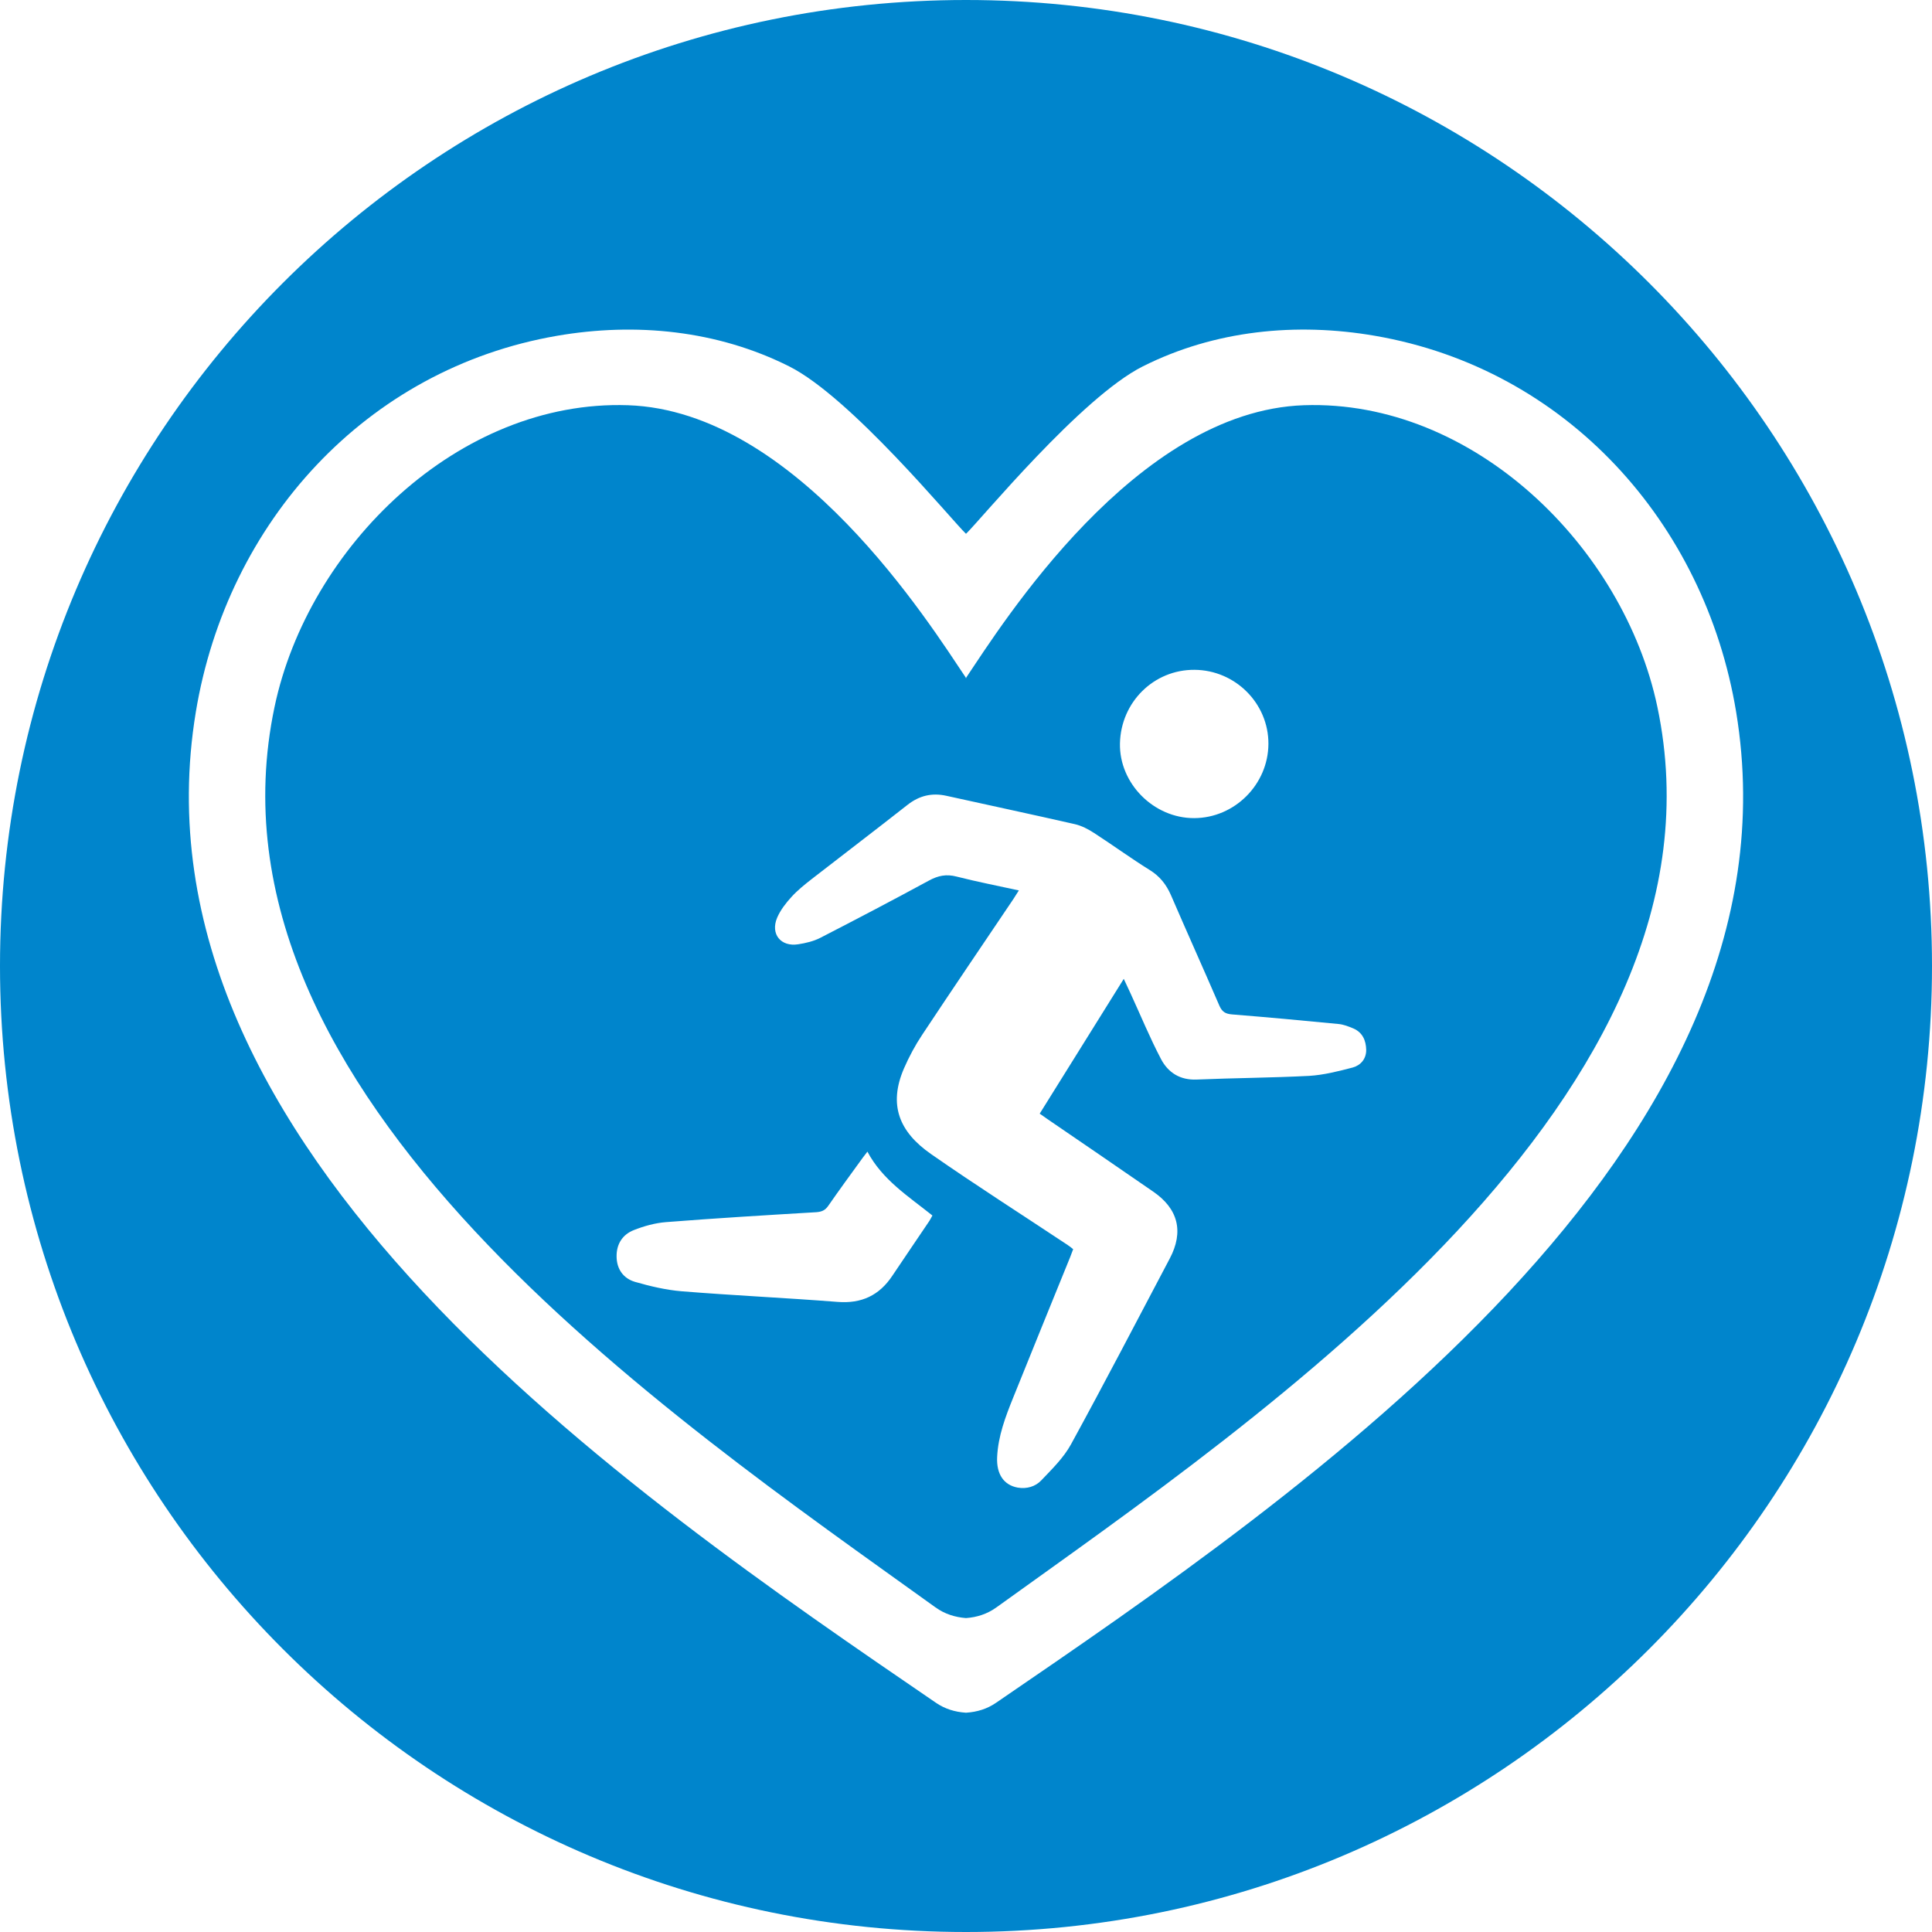
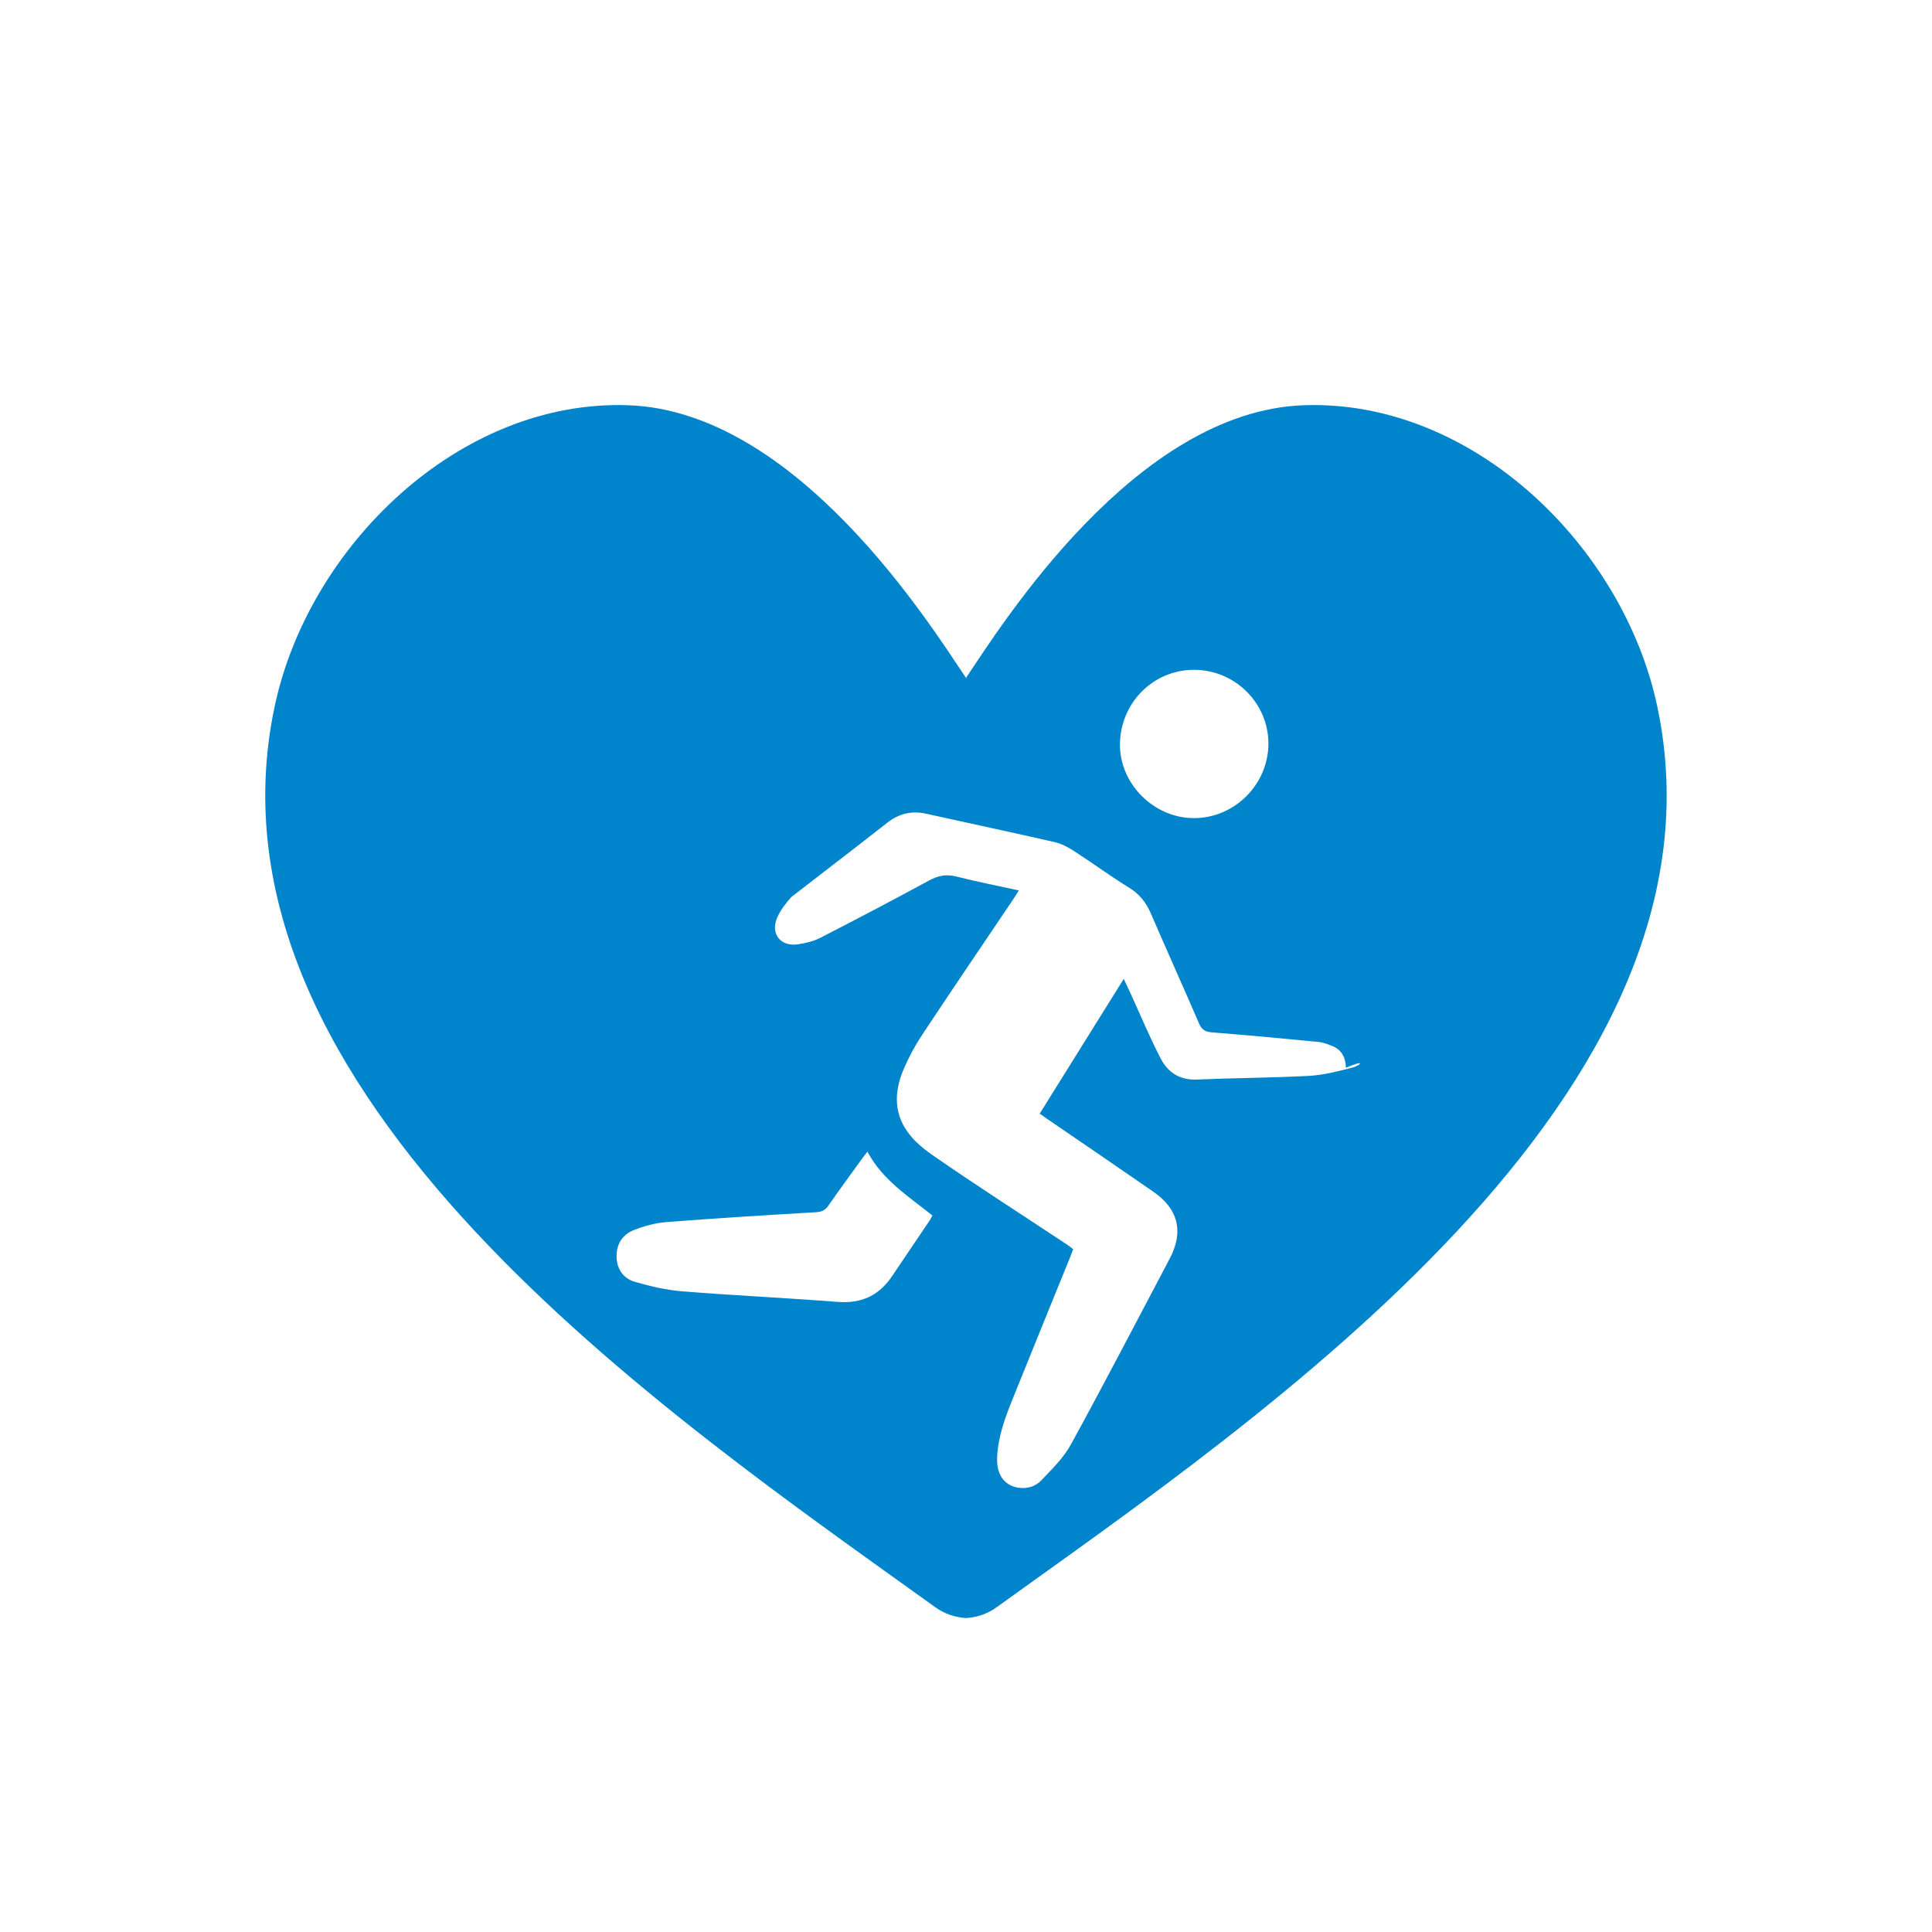
<svg xmlns="http://www.w3.org/2000/svg" version="1.1" id="Layer_1" x="0px" y="0px" width="70px" height="70px" viewBox="0 0 70 70" enable-background="new 0 0 70 70" xml:space="preserve">
  <g>
-     <path fill="#0085CC" d="M47.248,14.682c-6.107,0.207-10.943,7.938-12.239,9.866v0.026c-0.003-0.004-0.007-0.009-0.009-0.013   c-0.003,0.004-0.006,0.009-0.009,0.013v-0.026c-1.296-1.928-6.131-9.66-12.24-9.866c-6.137-0.207-11.582,5.137-12.803,10.927   C6.984,39.667,24.252,51.301,33.894,58.238c0.339,0.244,0.713,0.357,1.105,0.388c0.392-0.028,0.765-0.144,1.104-0.388   c9.643-6.938,26.91-18.571,23.946-32.629C58.83,19.819,53.387,14.475,47.248,14.682z M43.279,24.269   c1.479,0.009,2.687,1.22,2.678,2.686c-0.008,1.466-1.223,2.682-2.688,2.687c-1.469,0.006-2.722-1.259-2.691-2.708   C40.611,25.438,41.805,24.259,43.279,24.269z M33.676,44.232c-0.445,0.664-0.899,1.322-1.344,1.99   c-0.473,0.713-1.119,1.018-1.99,0.948c-1.881-0.147-3.771-0.233-5.651-0.385c-0.567-0.048-1.138-0.183-1.686-0.341   c-0.418-0.123-0.662-0.461-0.665-0.92c-0.005-0.453,0.217-0.795,0.624-0.955c0.369-0.146,0.771-0.258,1.164-0.289   c1.816-0.143,3.633-0.252,5.451-0.36c0.193-0.015,0.317-0.067,0.429-0.229c0.407-0.586,0.828-1.162,1.246-1.737   c0.057-0.078,0.116-0.149,0.174-0.228c0.542,1.023,1.484,1.617,2.355,2.314C33.745,44.105,33.713,44.174,33.676,44.232z    M49.012,38.678c-0.515,0.135-1.049,0.271-1.578,0.303c-1.354,0.07-2.717,0.076-4.072,0.133c-0.606,0.027-1.039-0.252-1.297-0.743   c-0.406-0.774-0.739-1.586-1.106-2.384c-0.069-0.153-0.144-0.307-0.243-0.521c-1.033,1.656-2.033,3.257-3.046,4.884   c0.104,0.069,0.185,0.131,0.271,0.19c1.279,0.873,2.56,1.75,3.836,2.631c0.912,0.623,1.121,1.455,0.604,2.431   c-1.186,2.246-2.359,4.504-3.577,6.729c-0.266,0.487-0.688,0.897-1.077,1.306c-0.215,0.227-0.527,0.317-0.853,0.262   c-0.509-0.092-0.774-0.494-0.746-1.103c0.035-0.767,0.304-1.469,0.586-2.168c0.683-1.692,1.37-3.387,2.06-5.08   c0.033-0.088,0.068-0.176,0.109-0.288c-0.064-0.05-0.13-0.107-0.201-0.152c-1.652-1.098-3.324-2.162-4.953-3.297   c-1.154-0.804-1.545-1.785-0.976-3.101c0.183-0.42,0.404-0.834,0.658-1.215c1.09-1.646,2.2-3.279,3.303-4.917   c0.062-0.094,0.119-0.19,0.201-0.316c-0.779-0.171-1.526-0.315-2.256-0.502c-0.372-0.097-0.671-0.035-1.004,0.146   c-1.304,0.708-2.617,1.396-3.935,2.074c-0.244,0.125-0.526,0.191-0.798,0.233c-0.632,0.101-1.015-0.37-0.765-0.962   c0.116-0.273,0.314-0.528,0.519-0.753c0.217-0.239,0.478-0.448,0.735-0.649c1.155-0.898,2.32-1.783,3.472-2.689   c0.426-0.333,0.883-0.443,1.408-0.326c1.547,0.343,3.1,0.673,4.648,1.026c0.246,0.056,0.483,0.179,0.695,0.317   c0.682,0.44,1.336,0.92,2.023,1.346c0.365,0.226,0.597,0.522,0.765,0.902c0.58,1.342,1.181,2.677,1.761,4.019   c0.098,0.222,0.225,0.291,0.451,0.31c1.291,0.104,2.573,0.222,3.855,0.347c0.187,0.016,0.373,0.09,0.55,0.164   c0.329,0.145,0.453,0.432,0.461,0.774C49.502,38.367,49.301,38.598,49.012,38.678z" />
-     <path fill="#0085CC" d="M35,0C15.668,0,0,15.668,0,35s15.668,35,35,35s35-15.668,35-35S54.332,0,35,0z M36.086,61.697   c-0.322,0.221-0.686,0.332-1.077,0.357v0.002c-0.003,0-0.007,0-0.009,0c-0.004,0-0.006,0-0.009,0v-0.002   c-0.393-0.025-0.756-0.138-1.077-0.357C22.793,54.09,4.478,41.641,7.095,25.797c1.137-6.875,6.164-12.436,13.085-13.63   c2.853-0.492,5.807-0.2,8.412,1.107c2.235,1.121,5.877,5.559,6.408,6.067c0.529-0.508,4.173-4.946,6.407-6.067   c2.604-1.308,5.561-1.6,8.413-1.107c6.92,1.194,11.947,6.754,13.084,13.63C65.521,41.641,47.207,54.09,36.086,61.697z" />
+     <path fill="#0085CC" d="M47.248,14.682c-6.107,0.207-10.943,7.938-12.239,9.866v0.026c-0.003-0.004-0.007-0.009-0.009-0.013   c-0.003,0.004-0.006,0.009-0.009,0.013v-0.026c-1.296-1.928-6.131-9.66-12.24-9.866c-6.137-0.207-11.582,5.137-12.803,10.927   C6.984,39.667,24.252,51.301,33.894,58.238c0.339,0.244,0.713,0.357,1.105,0.388c0.392-0.028,0.765-0.144,1.104-0.388   c9.643-6.938,26.91-18.571,23.946-32.629C58.83,19.819,53.387,14.475,47.248,14.682z M43.279,24.269   c1.479,0.009,2.687,1.22,2.678,2.686c-0.008,1.466-1.223,2.682-2.688,2.687c-1.469,0.006-2.722-1.259-2.691-2.708   C40.611,25.438,41.805,24.259,43.279,24.269z M33.676,44.232c-0.445,0.664-0.899,1.322-1.344,1.99   c-0.473,0.713-1.119,1.018-1.99,0.948c-1.881-0.147-3.771-0.233-5.651-0.385c-0.567-0.048-1.138-0.183-1.686-0.341   c-0.418-0.123-0.662-0.461-0.665-0.92c-0.005-0.453,0.217-0.795,0.624-0.955c0.369-0.146,0.771-0.258,1.164-0.289   c1.816-0.143,3.633-0.252,5.451-0.36c0.193-0.015,0.317-0.067,0.429-0.229c0.407-0.586,0.828-1.162,1.246-1.737   c0.057-0.078,0.116-0.149,0.174-0.228c0.542,1.023,1.484,1.617,2.355,2.314C33.745,44.105,33.713,44.174,33.676,44.232z    M49.012,38.678c-0.515,0.135-1.049,0.271-1.578,0.303c-1.354,0.07-2.717,0.076-4.072,0.133c-0.606,0.027-1.039-0.252-1.297-0.743   c-0.406-0.774-0.739-1.586-1.106-2.384c-0.069-0.153-0.144-0.307-0.243-0.521c-1.033,1.656-2.033,3.257-3.046,4.884   c0.104,0.069,0.185,0.131,0.271,0.19c1.279,0.873,2.56,1.75,3.836,2.631c0.912,0.623,1.121,1.455,0.604,2.431   c-1.186,2.246-2.359,4.504-3.577,6.729c-0.266,0.487-0.688,0.897-1.077,1.306c-0.215,0.227-0.527,0.317-0.853,0.262   c-0.509-0.092-0.774-0.494-0.746-1.103c0.035-0.767,0.304-1.469,0.586-2.168c0.683-1.692,1.37-3.387,2.06-5.08   c0.033-0.088,0.068-0.176,0.109-0.288c-0.064-0.05-0.13-0.107-0.201-0.152c-1.652-1.098-3.324-2.162-4.953-3.297   c-1.154-0.804-1.545-1.785-0.976-3.101c0.183-0.42,0.404-0.834,0.658-1.215c1.09-1.646,2.2-3.279,3.303-4.917   c0.062-0.094,0.119-0.19,0.201-0.316c-0.779-0.171-1.526-0.315-2.256-0.502c-0.372-0.097-0.671-0.035-1.004,0.146   c-1.304,0.708-2.617,1.396-3.935,2.074c-0.244,0.125-0.526,0.191-0.798,0.233c-0.632,0.101-1.015-0.37-0.765-0.962   c0.116-0.273,0.314-0.528,0.519-0.753c1.155-0.898,2.32-1.783,3.472-2.689   c0.426-0.333,0.883-0.443,1.408-0.326c1.547,0.343,3.1,0.673,4.648,1.026c0.246,0.056,0.483,0.179,0.695,0.317   c0.682,0.44,1.336,0.92,2.023,1.346c0.365,0.226,0.597,0.522,0.765,0.902c0.58,1.342,1.181,2.677,1.761,4.019   c0.098,0.222,0.225,0.291,0.451,0.31c1.291,0.104,2.573,0.222,3.855,0.347c0.187,0.016,0.373,0.09,0.55,0.164   c0.329,0.145,0.453,0.432,0.461,0.774C49.502,38.367,49.301,38.598,49.012,38.678z" />
  </g>
</svg>